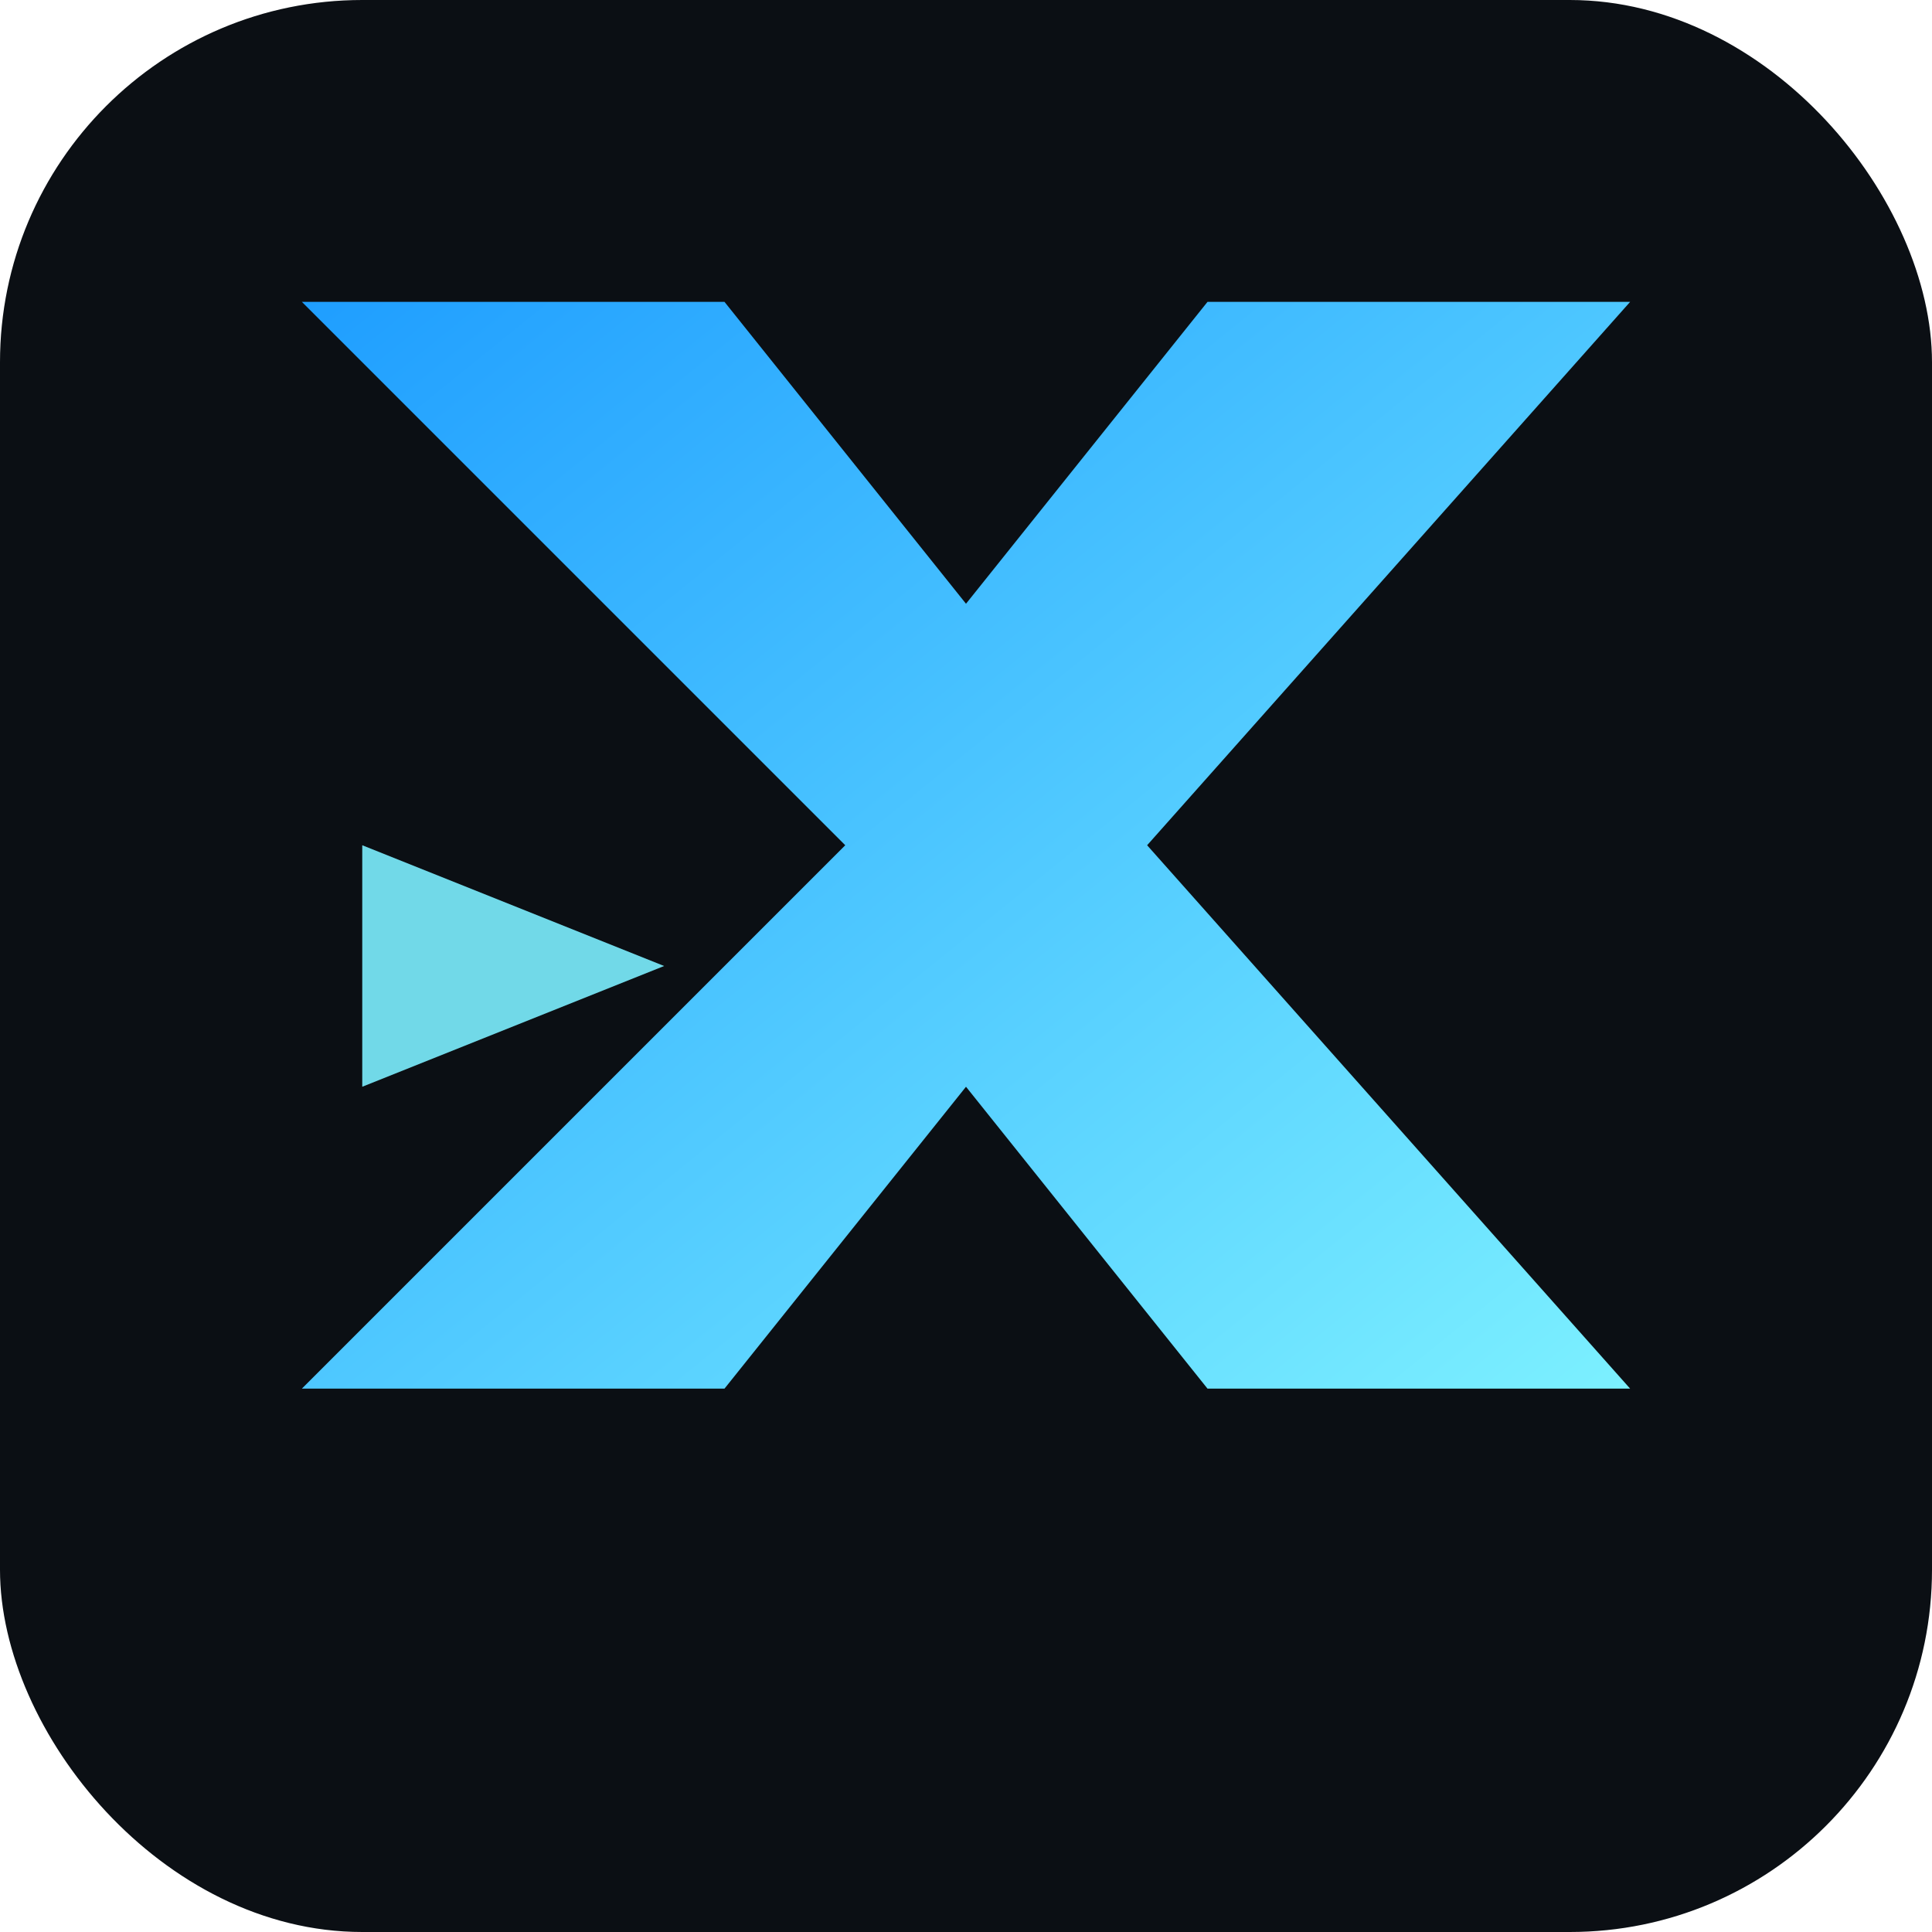
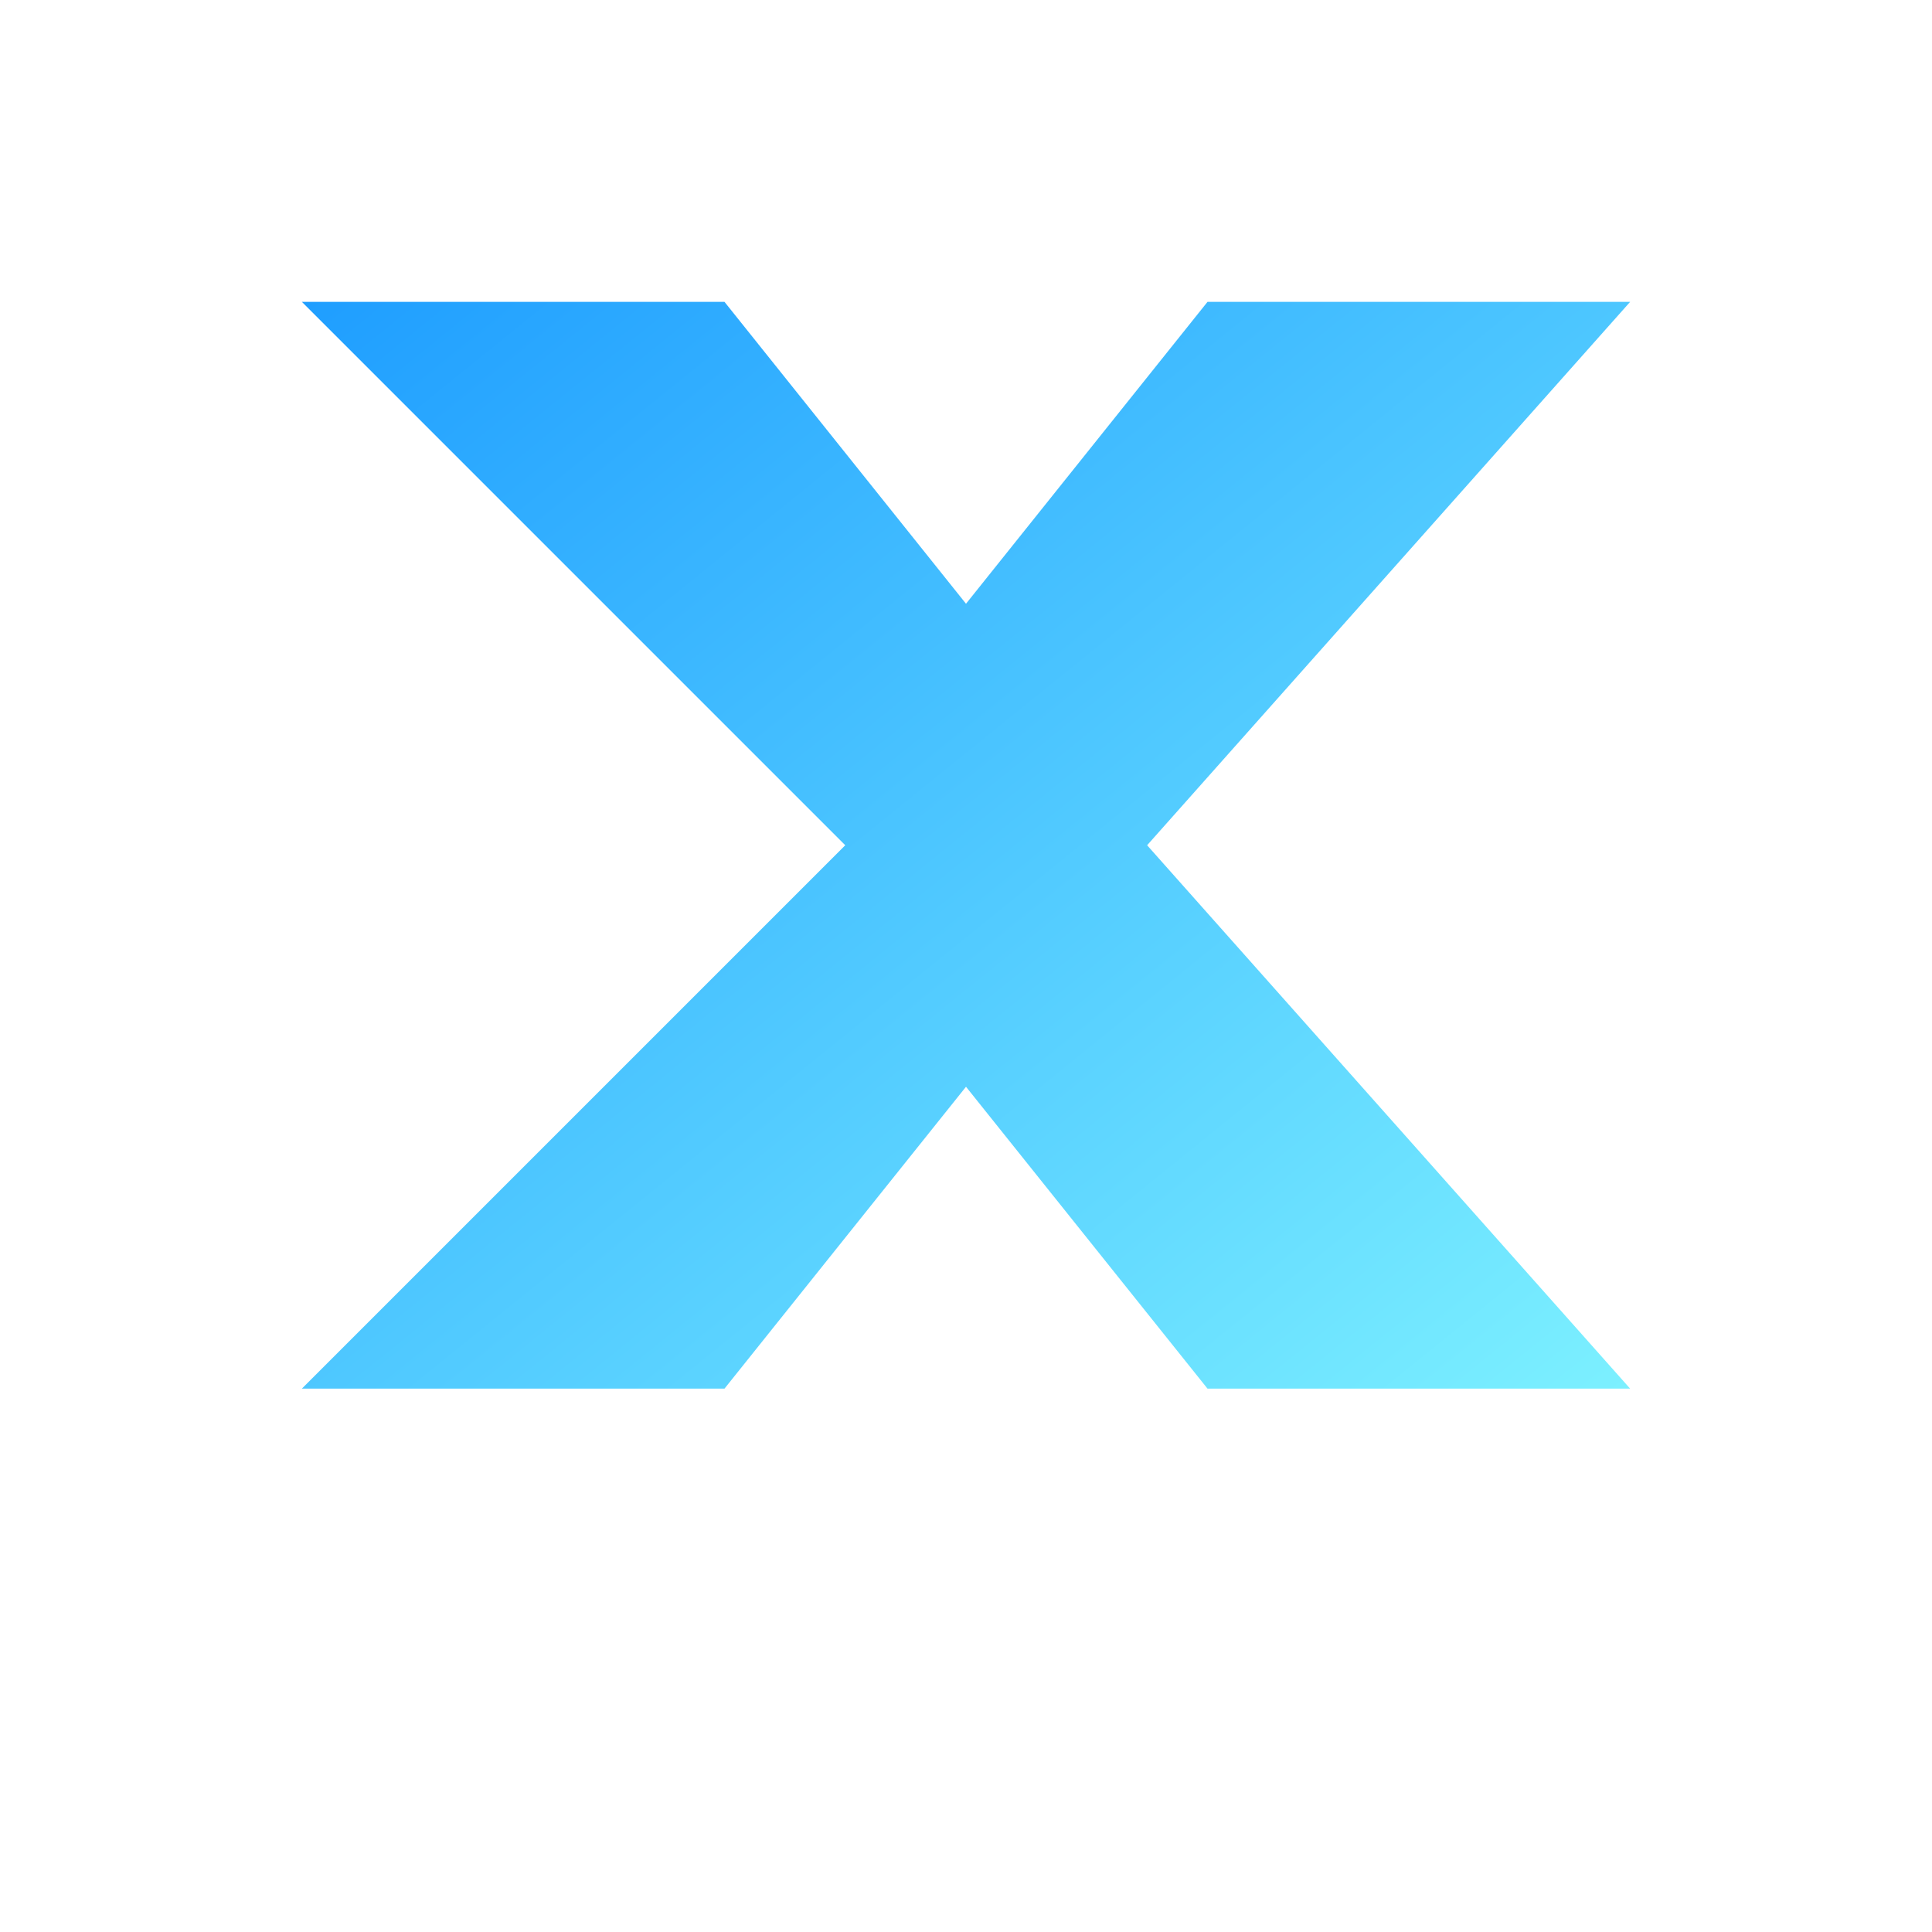
<svg xmlns="http://www.w3.org/2000/svg" viewBox="0 0 64 64">
  <defs>
    <linearGradient id="g" x1="0" y1="0" x2="1" y2="1">
      <stop offset="0" stop-color="#1f9eff" />
      <stop offset="1" stop-color="#7cf0ff" />
    </linearGradient>
    <filter id="glow" x="-50%" y="-50%" width="200%" height="200%">
      <feGaussianBlur stdDeviation="1.5" result="b" />
      <feMerge>
        <feMergeNode in="b" />
        <feMergeNode in="SourceGraphic" />
      </feMerge>
    </filter>
  </defs>
-   <rect x="0" y="0" width="64" height="64" rx="12" fill="#0b0f14" />
  <g filter="url(#glow)" transform="translate(6,6)">
-     <path d="M4 4h14l8 10 8-10h14l-16 18 16 18H34l-8-10-8 10H4l18-18z" fill="url(#g)" />
-     <polygon points="6,30 6,22 16,26" fill="#7cf0ff" opacity="0.9" />
+     <path d="M4 4h14l8 10 8-10h14l-16 18 16 18H34l-8-10-8 10H4l18-18" fill="url(#g)" />
  </g>
</svg>